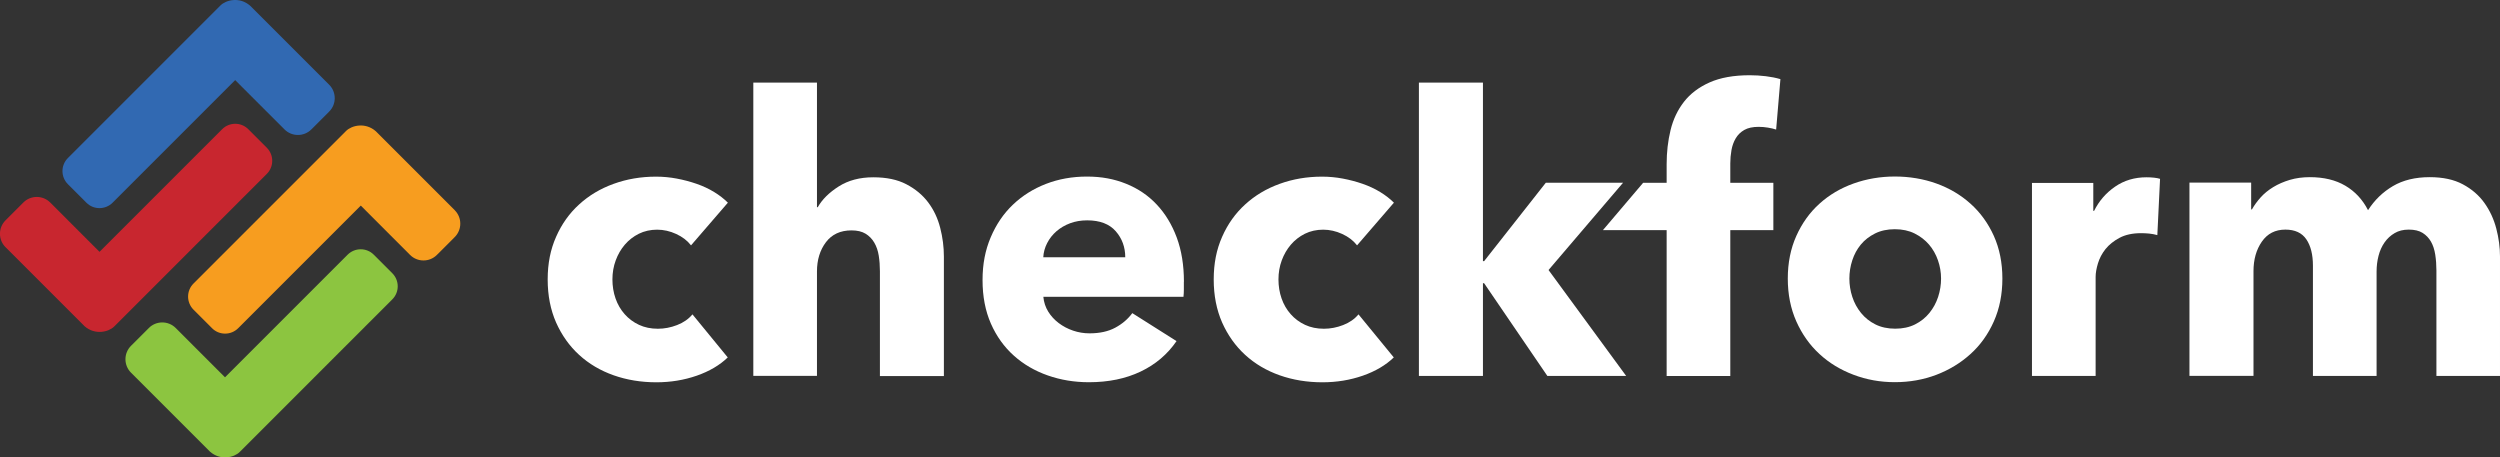
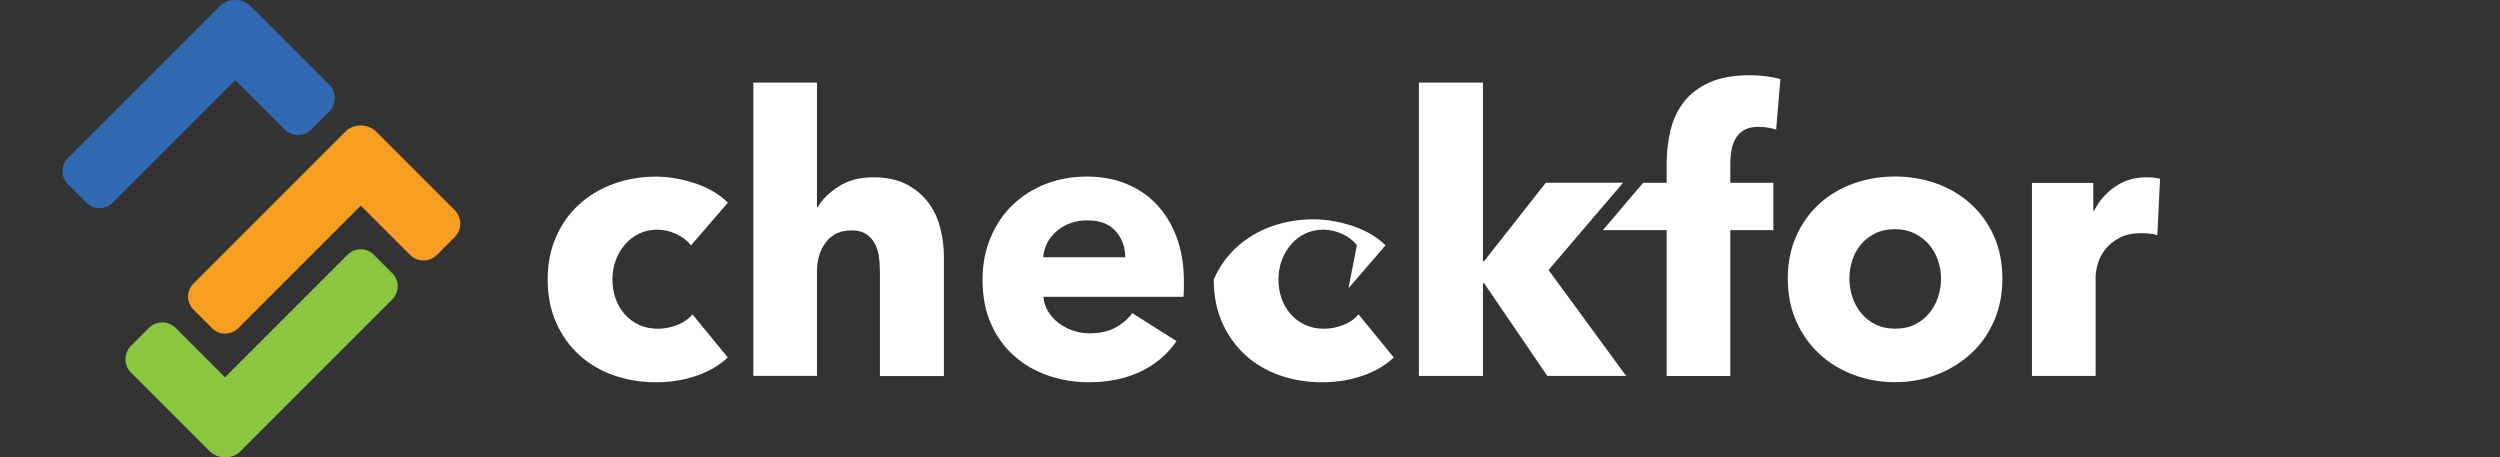
<svg xmlns="http://www.w3.org/2000/svg" id="a" data-name="Layer 1" viewBox="0 0 386.09 70.64">
  <rect x="0" y="0" width="386.09" height="70.64" fill="#333333" stroke="none" />
  <defs>
    <style>
      .b {
        fill: #fff;
      }

      .c {
        fill: #c8262f;
      }

      .d {
        fill: #3169b2;
      }

      .e {
        fill: #f79d1f;
      }

      .f {
        fill: #8cc540;
      }
    </style>
  </defs>
  <g>
    <path class="d" d="M50.84,13.09L38.64.89c-1.64-1.44-3.74-.89-4.58-.06L10.48,24.41c-1.11,1.11-1.11,2.91,0,4.03l2.87,2.87c1.11,1.11,2.91,1.11,4.03,0l18.94-18.94,7.62,7.62c1.14,1.14,3,1.14,4.14,0l2.76-2.76c1.14-1.14,1.14-3,0-4.14Z" />
-     <path class="c" d="M.85,38.17l12.2,12.2c1.64,1.44,3.74.89,4.58.06l23.58-23.58c1.11-1.11,1.11-2.91,0-4.03l-2.87-2.87c-1.11-1.11-2.91-1.11-4.03,0l-18.94,18.94-7.62-7.62c-1.14-1.14-3-1.14-4.14,0l-2.76,2.76c-1.14,1.14-1.14,3,0,4.14Z" />
    <path class="e" d="M70.24,32.47l-12.2-12.2c-1.64-1.44-3.74-.89-4.58-.06l-23.58,23.58c-1.11,1.11-1.11,2.91,0,4.03l2.87,2.87c1.11,1.11,2.91,1.11,4.03,0l18.94-18.94,7.61,7.62c1.14,1.14,3,1.14,4.14,0l2.76-2.76c1.14-1.14,1.14-3,0-4.14h0Z" />
    <path class="f" d="M20.23,57.55l12.2,12.2c1.64,1.44,3.74.89,4.58.06l23.58-23.58c1.11-1.11,1.11-2.91,0-4.03l-2.87-2.87c-1.11-1.11-2.91-1.11-4.03,0l-18.94,18.94-7.62-7.62c-1.14-1.14-3-1.14-4.14,0l-2.76,2.76c-1.14,1.14-1.14,3,0,4.14Z" />
  </g>
  <g>
    <path class="b" d="M106.7,37.87c-.56-.72-1.32-1.3-2.28-1.74-.96-.44-1.94-.66-2.94-.66s-1.98.21-2.82.63c-.84.42-1.56.98-2.16,1.68-.6.7-1.07,1.51-1.41,2.43-.34.92-.51,1.9-.51,2.94s.16,2.02.48,2.94.79,1.73,1.41,2.43,1.36,1.25,2.22,1.65,1.83.6,2.91.6c1,0,1.99-.19,2.97-.57s1.77-.93,2.37-1.65l5.45,6.65c-1.24,1.2-2.84,2.14-4.79,2.82-1.96.68-4.04,1.02-6.23,1.02-2.36,0-4.56-.36-6.6-1.08s-3.82-1.77-5.33-3.15-2.69-3.05-3.56-5c-.86-1.96-1.3-4.17-1.3-6.65s.43-4.63,1.3-6.59c.86-1.96,2.05-3.63,3.56-5,1.51-1.38,3.28-2.44,5.33-3.18,2.04-.74,4.22-1.11,6.54-1.11,1.08,0,2.15.1,3.21.3,1.06.2,2.08.47,3.06.81.98.34,1.88.76,2.7,1.26s1.53,1.05,2.13,1.65l-5.69,6.59s-.02-.02-.02-.02Z" />
    <path class="b" d="M135.89,58.06v-16.18c0-.84-.06-1.64-.18-2.4-.12-.76-.35-1.43-.69-2.01-.34-.58-.79-1.04-1.35-1.38-.56-.34-1.28-.51-2.16-.51-1.72,0-3.04.61-3.96,1.83-.92,1.22-1.38,2.73-1.38,4.52v16.12h-9.83V12.76h9.83v19.24h.12c.68-1.2,1.76-2.27,3.24-3.21,1.48-.94,3.26-1.41,5.33-1.41s3.75.36,5.12,1.08c1.38.72,2.5,1.65,3.36,2.79s1.48,2.45,1.86,3.93.57,2.96.57,4.44v18.46h-9.89v-.02h0Z" />
    <path class="b" d="M182.83,43.5v1.2c0,.4-.02.78-.06,1.14h-21.64c.08.84.33,1.6.75,2.28s.96,1.27,1.62,1.77c.66.5,1.4.89,2.22,1.17s1.67.42,2.55.42c1.56,0,2.88-.29,3.96-.87,1.08-.58,1.96-1.33,2.64-2.25l6.83,4.32c-1.4,2.04-3.25,3.61-5.54,4.7-2.3,1.1-4.97,1.65-8,1.65-2.24,0-4.36-.35-6.35-1.05-2-.7-3.75-1.72-5.24-3.06-1.5-1.34-2.68-2.99-3.54-4.94-.86-1.96-1.29-4.2-1.29-6.71s.42-4.64,1.26-6.62,1.98-3.66,3.42-5.03c1.44-1.38,3.14-2.45,5.09-3.21,1.96-.76,4.08-1.14,6.35-1.14s4.21.37,6.05,1.11,3.42,1.81,4.73,3.21c1.32,1.4,2.35,3.1,3.09,5.09.74,2,1.11,4.28,1.11,6.83h-.01ZM173.78,39.73c0-1.56-.49-2.9-1.47-4.02s-2.45-1.68-4.41-1.68c-.96,0-1.84.15-2.64.45s-1.5.71-2.1,1.23-1.08,1.13-1.44,1.83-.56,1.43-.6,2.19h12.66Z" />
-     <path class="b" d="M209.56,37.87c-.56-.72-1.32-1.3-2.28-1.74-.96-.44-1.94-.66-2.94-.66s-1.98.21-2.82.63c-.84.42-1.56.98-2.16,1.68s-1.07,1.51-1.41,2.43c-.34.92-.51,1.9-.51,2.94s.16,2.02.48,2.94c.32.92.79,1.73,1.41,2.43.62.7,1.36,1.25,2.22,1.65s1.83.6,2.91.6c1,0,1.99-.19,2.97-.57s1.77-.93,2.37-1.65l5.45,6.65c-1.24,1.2-2.84,2.14-4.79,2.82-1.96.68-4.04,1.02-6.23,1.02-2.36,0-4.56-.36-6.6-1.08-2.04-.72-3.82-1.77-5.33-3.15s-2.69-3.05-3.56-5c-.86-1.96-1.3-4.17-1.3-6.65s.43-4.63,1.3-6.59c.86-1.96,2.05-3.63,3.56-5,1.51-1.38,3.28-2.44,5.33-3.18,2.04-.74,4.22-1.11,6.54-1.11,1.08,0,2.15.1,3.21.3,1.06.2,2.08.47,3.06.81s1.88.76,2.7,1.26c.82.5,1.53,1.05,2.13,1.65l-5.69,6.59-.02-.02h0Z" />
+     <path class="b" d="M209.56,37.87c-.56-.72-1.32-1.3-2.28-1.74-.96-.44-1.94-.66-2.94-.66s-1.98.21-2.82.63c-.84.42-1.56.98-2.16,1.68s-1.07,1.51-1.41,2.43c-.34.92-.51,1.9-.51,2.94s.16,2.02.48,2.94c.32.92.79,1.73,1.41,2.43.62.7,1.36,1.25,2.22,1.65s1.83.6,2.91.6c1,0,1.99-.19,2.97-.57s1.77-.93,2.37-1.65l5.45,6.65c-1.24,1.2-2.84,2.14-4.79,2.82-1.96.68-4.04,1.02-6.23,1.02-2.36,0-4.56-.36-6.6-1.08-2.04-.72-3.82-1.77-5.33-3.15s-2.69-3.05-3.56-5c-.86-1.96-1.3-4.17-1.3-6.65c.86-1.96,2.05-3.63,3.56-5,1.51-1.38,3.28-2.44,5.33-3.18,2.04-.74,4.22-1.11,6.54-1.11,1.08,0,2.15.1,3.21.3,1.06.2,2.08.47,3.06.81s1.88.76,2.7,1.26c.82.5,1.53,1.05,2.13,1.65l-5.69,6.59-.02-.02h0Z" />
    <path class="b" d="M251.14,58.06h-12.17l-9.77-14.32h-.18v14.32h-9.89V12.76h9.89v27.57h.18l9.53-12.11h11.93l-11.51,13.48,11.99,16.36h0Z" />
    <path class="b" d="M274.3,20.01c-.36-.12-.78-.22-1.26-.3s-.96-.12-1.44-.12c-.92,0-1.66.16-2.22.48s-1,.75-1.32,1.29-.54,1.15-.66,1.83-.18,1.36-.18,2.04v3h6.65v7.31h-6.65v22.53h-9.83v-22.53h-9.84l6.21-7.31h3.63v-2.88c0-1.84.2-3.59.6-5.24.4-1.66,1.09-3.12,2.07-4.38.98-1.26,2.3-2.26,3.96-3s3.73-1.11,6.2-1.11c.84,0,1.67.05,2.49.15.82.1,1.57.25,2.25.45,0,0-.66,7.79-.66,7.79Z" />
    <path class="b" d="M309.24,43.02c0,2.44-.44,4.64-1.32,6.62s-2.08,3.66-3.6,5.03c-1.52,1.38-3.28,2.45-5.27,3.21-2,.76-4.14,1.14-6.41,1.14s-4.37-.38-6.38-1.14c-2.02-.76-3.78-1.83-5.27-3.21-1.5-1.38-2.69-3.06-3.57-5.03-.88-1.98-1.32-4.19-1.32-6.62s.44-4.63,1.32-6.59,2.07-3.62,3.57-4.97c1.5-1.36,3.26-2.4,5.27-3.12,2.02-.72,4.14-1.08,6.38-1.08s4.41.36,6.41,1.08,3.76,1.76,5.27,3.12c1.52,1.36,2.72,3.02,3.6,4.97.88,1.96,1.32,4.16,1.32,6.59ZM299.77,43.02c0-.96-.16-1.9-.48-2.82s-.78-1.73-1.38-2.43-1.34-1.27-2.22-1.71-1.9-.66-3.06-.66-2.18.22-3.06.66-1.61,1.01-2.19,1.71c-.58.7-1.02,1.51-1.32,2.43-.3.92-.45,1.86-.45,2.82s.15,1.9.45,2.82c.3.92.75,1.75,1.35,2.49s1.34,1.33,2.22,1.77,1.9.66,3.06.66,2.18-.22,3.06-.66,1.62-1.03,2.22-1.77,1.05-1.57,1.35-2.49c.3-.92.45-1.86.45-2.82Z" />
    <path class="b" d="M333.18,36.31c-.44-.12-.87-.2-1.29-.24s-.83-.06-1.23-.06c-1.32,0-2.43.24-3.33.72s-1.62,1.06-2.16,1.73c-.54.68-.93,1.42-1.17,2.21-.24.8-.36,1.49-.36,2.09v15.3h-9.83v-29.81h9.47v4.32h.12c.76-1.53,1.84-2.78,3.24-3.74,1.4-.97,3.02-1.45,4.85-1.45.4,0,.79.02,1.17.06.38.04.69.1.93.18l-.42,8.69s.01,0,.01,0Z" />
-     <path class="b" d="M376.27,58.06v-16.3c0-.84-.06-1.65-.18-2.43s-.34-1.45-.66-2.01c-.32-.56-.75-1.01-1.29-1.35s-1.25-.51-2.13-.51-1.57.18-2.19.54-1.14.84-1.56,1.44c-.42.6-.73,1.29-.93,2.07-.2.78-.3,1.59-.3,2.43v16.12h-9.83v-17.02c0-1.72-.34-3.08-1.02-4.08s-1.76-1.5-3.24-1.5c-1.56,0-2.77.62-3.63,1.86-.86,1.24-1.29,2.76-1.29,4.55v16.18h-9.89v-29.85h9.53v4.14h.12c.36-.64.81-1.26,1.35-1.86s1.19-1.13,1.95-1.59c.76-.46,1.61-.83,2.55-1.11s1.97-.42,3.09-.42c2.16,0,3.99.44,5.48,1.32,1.5.88,2.67,2.14,3.51,3.78,1-1.56,2.28-2.8,3.84-3.72s3.46-1.38,5.69-1.38c2.04,0,3.75.37,5.12,1.11,1.38.74,2.49,1.7,3.33,2.88s1.45,2.5,1.83,3.96c.38,1.46.57,2.89.57,4.29v18.46h-9.83,0Z" />
  </g>
</svg>